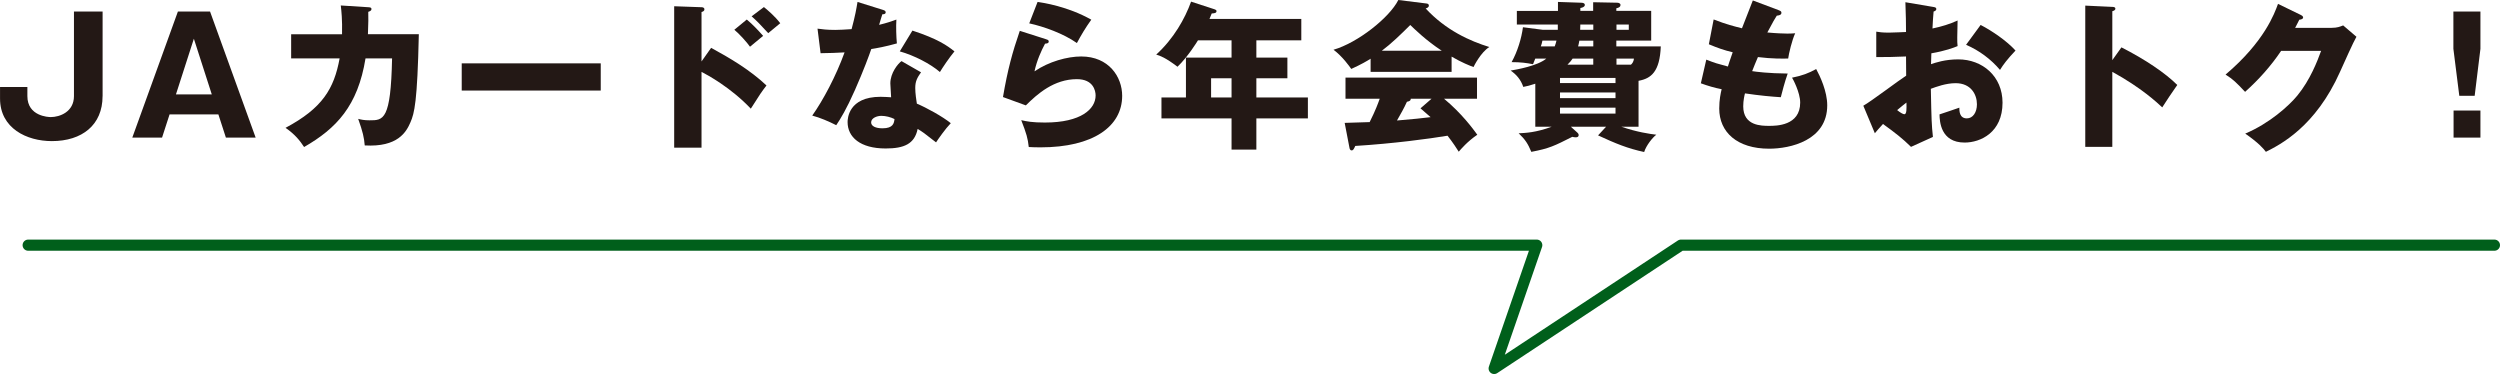
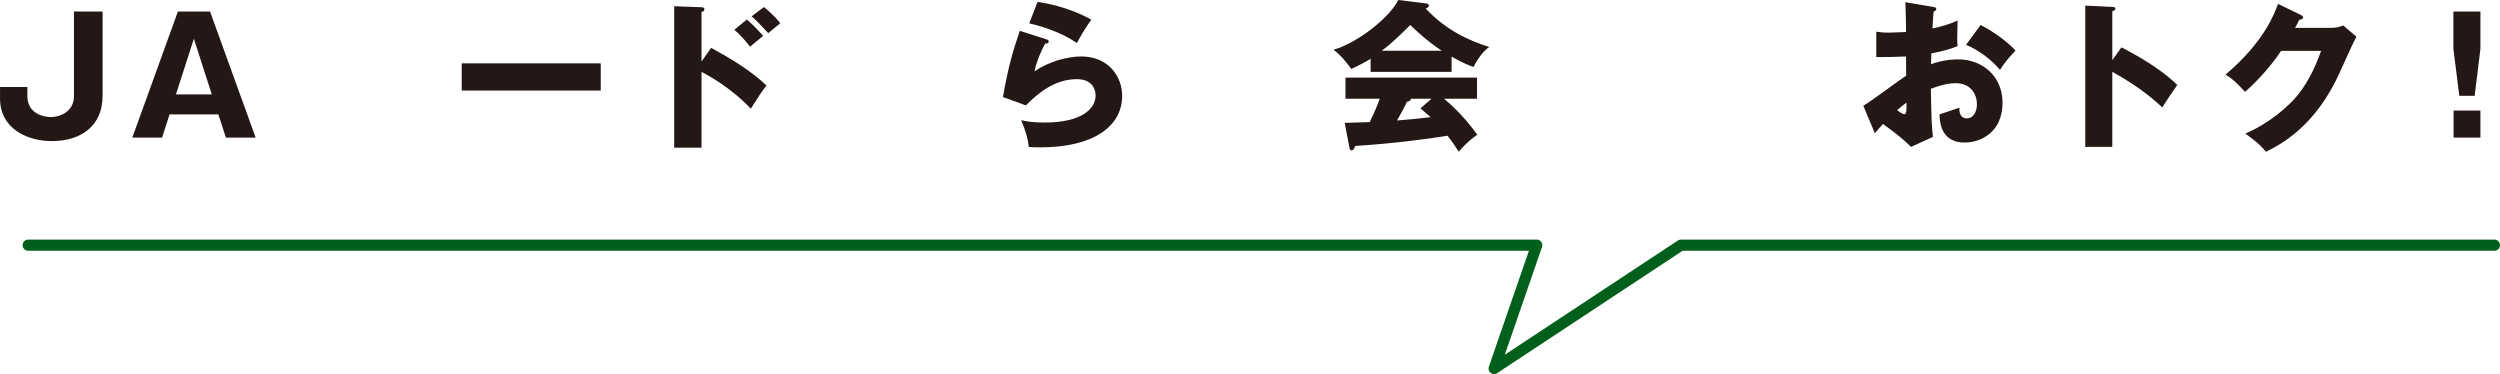
<svg xmlns="http://www.w3.org/2000/svg" id="a" viewBox="0 0 672 100.54">
  <path d="m27.57,25.85c0,7.74-5.5,12.08-13.63,12.08-6.75,0-13.93-3.44-13.93-11.44v-3.1h7.35v2.45c0,5.42,5.68,5.63,6.28,5.63,2.45,0,6.24-1.42,6.24-5.63V3.1h7.7v22.75Z" style="fill:#231815; stroke-width:0px;" />
  <path d="m45.58,30.75l-2.02,6.24h-8L47.82,3.1h8.64l12.26,33.89h-8l-2.02-6.24h-13.12Zm11.35-5.37l-4.82-14.97-4.82,14.97h9.63Z" style="fill:#231815; stroke-width:0px;" />
-   <path d="m98.99,1.94c.56.04.86.09.86.47,0,.52-.52.64-.86.77.04,1.33.04,3.1-.09,6.02h13.68c-.39,18.28-1.2,21.24-2.24,23.65-1.12,2.62-3.4,6.75-12.3,6.24-.17-2.11-.52-3.66-1.76-7.14.82.21,1.63.39,3.05.39,3.74,0,5.72,0,6.06-16.64h-7.14c-2.06,12.77-7.83,18.83-16.51,23.82-1.12-1.72-2.45-3.4-4.99-5.16,9.93-5.29,13.03-10.49,14.54-18.66h-13.03v-6.49h13.68c.09-3.96-.17-6.32-.34-7.74l7.4.47Z" style="fill:#231815; stroke-width:0px;" />
  <path d="m161.48,17.03v7.31h-37.37v-7.31h37.37Z" style="fill:#231815; stroke-width:0px;" />
  <path d="m191.15,12.86c5.29,2.88,10.49,5.98,14.88,10.11-1.38,1.81-1.68,2.24-4.21,6.24-5.38-5.68-11.65-9.07-13.25-9.89v20.38h-7.35V1.68l7.35.26c.21,0,.77.04.77.56s-.47.64-.77.73v13.29l2.58-3.66Zm9.59-7.61c1.59,1.33,3.01,2.84,4.39,4.39-.99.82-2.58,2.11-3.53,2.92-.77-1.12-2.84-3.44-4.21-4.56l3.35-2.75Zm4.6-3.35c.82.65,2.92,2.41,4.39,4.34-.56.43-2.8,2.32-3.23,2.67-2.24-2.45-3.14-3.35-4.47-4.52l3.31-2.49Z" style="fill:#231815; stroke-width:0px;" />
-   <path d="m219.75,7.7c1.29.17,2.49.34,4.77.34,1.25,0,2.54-.09,4.39-.21.99-3.7,1.29-5.5,1.59-7.31l6.75,2.11c.6.17.82.34.82.69,0,.52-.69.52-.9.52-.13.3-.69,2.28-.86,2.84,2.11-.52,3.4-.95,4.64-1.42-.13,1.76-.04,4.69.13,6.41-3.05.86-5.46,1.29-6.88,1.51-.6,1.76-2.06,5.72-4.39,11.01-2.28,5.16-3.87,7.74-5.03,9.46-2.02-1.03-4.34-2.02-6.45-2.58,2.97-4.21,6.36-10.58,8.69-16.99-.99.09-5.12.22-6.45.22l-.82-6.58Zm27.82,11.74c-1.03,1.46-1.55,2.41-1.55,4.21,0,1.42.3,3.44.43,4.21,2.58,1.08,6.88,3.44,9.12,5.25-1.46,1.51-3.4,4.3-3.96,5.16-3.27-2.58-3.66-2.84-4.95-3.61-.82,4.04-3.66,5.25-8.6,5.25-6.84,0-10.23-3.05-10.23-7.1,0-.82.17-6.79,8.86-6.79,1.2,0,2.06.09,2.84.13-.04-.3-.21-3.4-.21-3.74,0-2.8,2.06-5.33,3.01-5.98l5.25,3.01Zm-10.66,11.7c-1.2,0-2.75.6-2.75,1.76,0,1.03,1.25,1.59,3.05,1.59,2.92,0,3.1-1.42,3.23-2.49-1.03-.52-2.37-.86-3.53-.86Zm8.34-22.92c6.84,2.24,9.37,4.04,11.31,5.59-1.46,1.76-3.18,4.34-3.91,5.55-2.54-2.19-6.84-4.43-10.79-5.55l3.4-5.59Z" style="fill:#231815; stroke-width:0px;" />
  <path d="m281.25,10.58c.3.09.65.17.65.56,0,.52-.52.56-.99.6-1.03,1.93-2.19,4.47-2.84,7.44,3.83-2.62,8.82-4,12.56-4,7.4,0,11.01,5.46,11.01,10.58,0,8.21-7.74,13.85-21.97,13.85-1.25,0-2.32-.04-3.14-.09-.26-2.37-.6-3.53-2.02-7.22,1.46.34,2.97.64,6.36.64,9.76,0,13.63-3.66,13.63-7.27,0-1.25-.6-4.39-5.03-4.39-6.15,0-10.62,3.96-13.72,7.05l-6.15-2.24c1.25-7.35,2.54-12.04,4.52-17.8l7.14,2.28Zm-2.36-10.06c1.51.21,8.13,1.2,14.45,4.77-1.63,2.28-2.71,4.13-3.87,6.28-3.61-2.54-8.86-4.43-12.81-5.29l2.24-5.76Z" style="fill:#231815; stroke-width:0px;" />
-   <path d="m337.71,15.48h8.34v5.55h-8.34v5.16h13.85v5.63h-13.85v8.39h-6.67v-8.39h-18.84v-5.63h6.58v-10.71h12.26v-4.64h-9.03c-.17.3-2.71,4.43-5.5,7.1-3.27-2.49-4.73-2.97-5.72-3.27,4.69-4.26,7.74-9.68,9.37-14.23l6.32,2.06c.26.09.52.21.52.47,0,.56-.6.6-1.29.65-.21.56-.43,1.03-.6,1.46h24.68v5.76h-12.08v4.64Zm-6.67,5.55h-5.5v5.16h5.5v-5.16Z" style="fill:#231815; stroke-width:0px;" />
  <path d="m390.18,19.31h-21.76v-3.53c-.86.56-2.54,1.55-5.2,2.75-.52-.73-2.32-3.31-4.77-5.16,6.54-1.89,15.05-8.64,17.42-13.37l7.65.95c.26.04.56.17.56.56,0,.47-.56.69-.86.77,5.46,5.89,11.95,8.77,17.12,10.36-2.28,1.38-4.17,5.16-4.26,5.38-.95-.34-3.14-1.2-5.89-2.8v4.09Zm-28.73,13.72c1.25-.04,2.92-.09,6.71-.21,1.59-3.14,2.32-5.2,2.71-6.28h-9.2v-5.68h35.35v5.68h-8.86c4.77,3.96,7.78,8.08,8.94,9.68-2.67,1.81-4.43,3.91-4.99,4.56-.56-.9-1.51-2.37-3.01-4.3-4.95.82-14.49,2.11-24.81,2.75-.34.77-.52,1.2-.99,1.2-.34,0-.52-.39-.56-.69l-1.29-6.71Zm26.1-19.39c-4.21-2.75-7.31-5.81-8.47-6.92-2.49,2.49-5.16,5.07-7.65,6.92h16.13Zm-2.75,12.9h-5.59c0,.39-.13.65-1.03.82-.77,1.72-1.72,3.35-2.67,5.03,4.34-.34,6.92-.65,9.03-.9-1.2-1.08-1.89-1.68-2.71-2.37l2.97-2.58Z" style="fill:#231815; stroke-width:0px;" />
-   <path d="m440.49,34.06h-4.69c4.26,1.46,7.61,1.93,9.42,2.15-1.03.77-2.71,2.88-3.27,4.65-4.43-.95-7.66-2.28-12.39-4.47l2.15-2.32h-9.46l1.76,1.59c.21.17.34.43.34.6,0,.65-.6.65-.77.65-.21,0-.65-.04-.95-.13-4.86,2.45-6.11,3.1-11.01,4.04-.9-2.15-1.59-3.27-3.4-4.99,1.85-.09,4.69-.21,8.86-1.76h-4.39v-11.57c-1.38.47-2.32.69-3.23.86-.69-2.02-1.89-3.35-3.4-4.39,1.72-.3,7.22-1.25,9.59-3.22h-2.97c-.34.9-.39,1.03-.6,1.51-1.72-.34-3.35-.56-5.76-.56,1.59-2.84,2.67-6.45,3.05-9.38l5.33.69h4.04v-1.42h-11.01v-3.66h11.05V.52l6.19.21c.52,0,1.03.13,1.03.6s-.56.73-1.2.82v.77h3.44V.6l6.49.13c.26,0,.86.13.86.6s-.34.73-1.12.9v.69h9.37v8h-9.37v1.55h11.95c-.26,6.79-2.58,8.64-5.98,9.25v12.34Zm-22.58-21.59c.21-.56.34-.99.47-1.55h-3.78c-.09.52-.3,1.25-.43,1.55h3.74Zm1.42,9.85h14.92v-1.38h-14.92v1.38Zm14.92,2.54h-14.92v1.51h14.92v-1.51Zm0,4.09h-14.92v1.59h14.92v-1.59Zm-5.98-11.57v-1.63h-5.55c-.34.52-.69.95-1.38,1.63h6.92Zm0-6.45h-3.74c-.13.82-.26,1.2-.34,1.55h4.09v-1.55Zm-3.48-4.34c0,.39,0,.52-.04,1.42h3.53v-1.42h-3.48Zm9.72,1.42h3.31v-1.42h-3.31v1.42Zm3.87,9.38c.22-.17.73-.65.82-1.63h-4.69v1.63h3.87Z" style="fill:#231815; stroke-width:0px;" />
-   <path d="m478.12,2.75c.47.17.73.3.73.69,0,.6-.73.73-1.25.77-.47.73-.99,1.59-2.54,4.52,2.28.22,4.47.3,5.38.3s1.51-.04,2.11-.09c-.86,1.81-1.72,5.5-1.89,6.79-1.29.04-4.34.09-8.13-.39-.52,1.16-1.12,2.71-1.55,3.78,1.08.17,4.26.6,9.55.65-.82,2.32-1.51,5.03-1.85,6.36-2.62-.17-5.59-.43-9.63-1.03-.13.47-.47,1.89-.47,3.48,0,5.25,4.86,5.25,6.97,5.25,1.85,0,8.34,0,8.34-6.24,0-2.75-1.98-6.41-2.19-6.71,2.8-.56,4.43-1.2,6.49-2.32,1.03,1.89,2.97,5.98,2.97,9.76,0,9.46-9.98,11.65-15.61,11.65-8.64,0-13.42-4.47-13.42-10.79,0-2.36.39-4.17.65-5.2-1.98-.39-3.7-.9-5.59-1.59l1.46-6.36c2.45.95,2.75,1.03,5.81,1.85.17-.56.47-1.51,1.29-3.83-2.36-.56-4.04-1.16-6.41-2.15l1.29-6.67c3.57,1.38,5.38,1.81,7.61,2.37.43-1.16,2.49-6.41,2.92-7.48l6.97,2.62Z" style="fill:#231815; stroke-width:0px;" />
  <path d="m519.58,1.85c.56.09.9.17.9.56,0,.47-.47.6-.73.69-.13,1.29-.21,2.8-.3,4.56,2.45-.52,4.6-1.16,6.75-2.15-.04,1.59-.09,3.57-.09,4.56,0,1.16,0,1.46.09,2.32-1.03.43-3.27,1.29-7.05,1.94,0,.47-.09,2.54-.09,2.92,1.12-.39,3.74-1.29,7.31-1.29,6.49,0,11.91,4.52,11.91,11.65,0,8-5.93,10.71-10.19,10.71-6.49,0-6.71-5.76-6.75-7.57.9-.3,4.77-1.59,5.33-1.81,0,.86,0,2.88,2.02,2.88,1.63,0,2.71-1.63,2.71-3.78,0-2.67-1.63-5.68-5.72-5.68-2.62,0-5.25.99-6.67,1.51.17,8.6.21,9.59.56,12.94l-5.89,2.67c-2.28-2.24-4.09-3.66-7.53-6.15-1.07,1.16-1.59,1.76-2.19,2.49l-3.1-7.4c1.98-1.08,9.8-7.01,11.52-8.08,0-1.51,0-1.85-.04-5.16-2.54.13-5.55.17-8,.17v-6.84c.86.13,1.55.26,3.4.26,1.68,0,4.09-.17,4.6-.17,0-3.22-.04-3.7-.17-8l7.4,1.25Zm-9.63,27.74c.82.69,1.63,1.12,1.94,1.12.65,0,.6-1.51.56-3.14-.52.43-1.42,1.08-2.49,2.02Zm22.45-22.88c3.01,1.55,7.05,4.3,9.37,6.88-2.28,2.41-3.23,3.7-4.17,5.2-2.45-2.88-5.55-5.2-9.12-6.75l3.91-5.33Z" style="fill:#231815; stroke-width:0px;" />
  <path d="m570.24,12.73c6.36,3.23,11.83,6.92,15.01,10.11-1.94,2.8-2.15,3.1-4.04,6.02-1.42-1.33-5.72-5.33-13.42-9.55v20.17h-7.27V1.51l7.27.34c.3,0,.82.04.82.47s-.47.6-.82.69v13.16l2.45-3.44Z" style="fill:#231815; stroke-width:0px;" />
  <path d="m626.79,7.48c1.42,0,2.19-.3,3.05-.65l3.57,3.05c-.77,1.29-3.4,7.18-4.39,9.38-6.62,14.88-16.17,19.65-19.95,21.55-.73-.95-1.93-2.37-5.55-4.9,6.54-2.75,11.74-7.48,13.98-10.19,3.48-4.21,5.46-9.42,6.41-12.04h-10.75c-2.75,4.09-6.02,7.74-9.68,11.01-2.32-2.45-3.18-3.35-5.25-4.64,10.45-8.86,13.16-16.43,14.1-19.01l6.19,3.01c.17.09.56.3.56.65,0,.43-.6.56-1.03.6-.69,1.33-.82,1.68-1.12,2.19h9.85Z" style="fill:#231815; stroke-width:0px;" />
  <path d="m666.74,3.1v10.02l-1.55,12.64h-4.13l-1.59-12.64V3.1h7.27Zm-7.22,26.62h7.22v7.27h-7.22v-7.27Z" style="fill:#231815; stroke-width:0px;" />
  <polyline points="7.57 65.9 413.08 65.9 401.63 99.04 451.84 65.9 670.5 65.9" style="fill:none; stroke:#005f1b; stroke-linecap:round; stroke-linejoin:round; stroke-width:3px;" />
</svg>